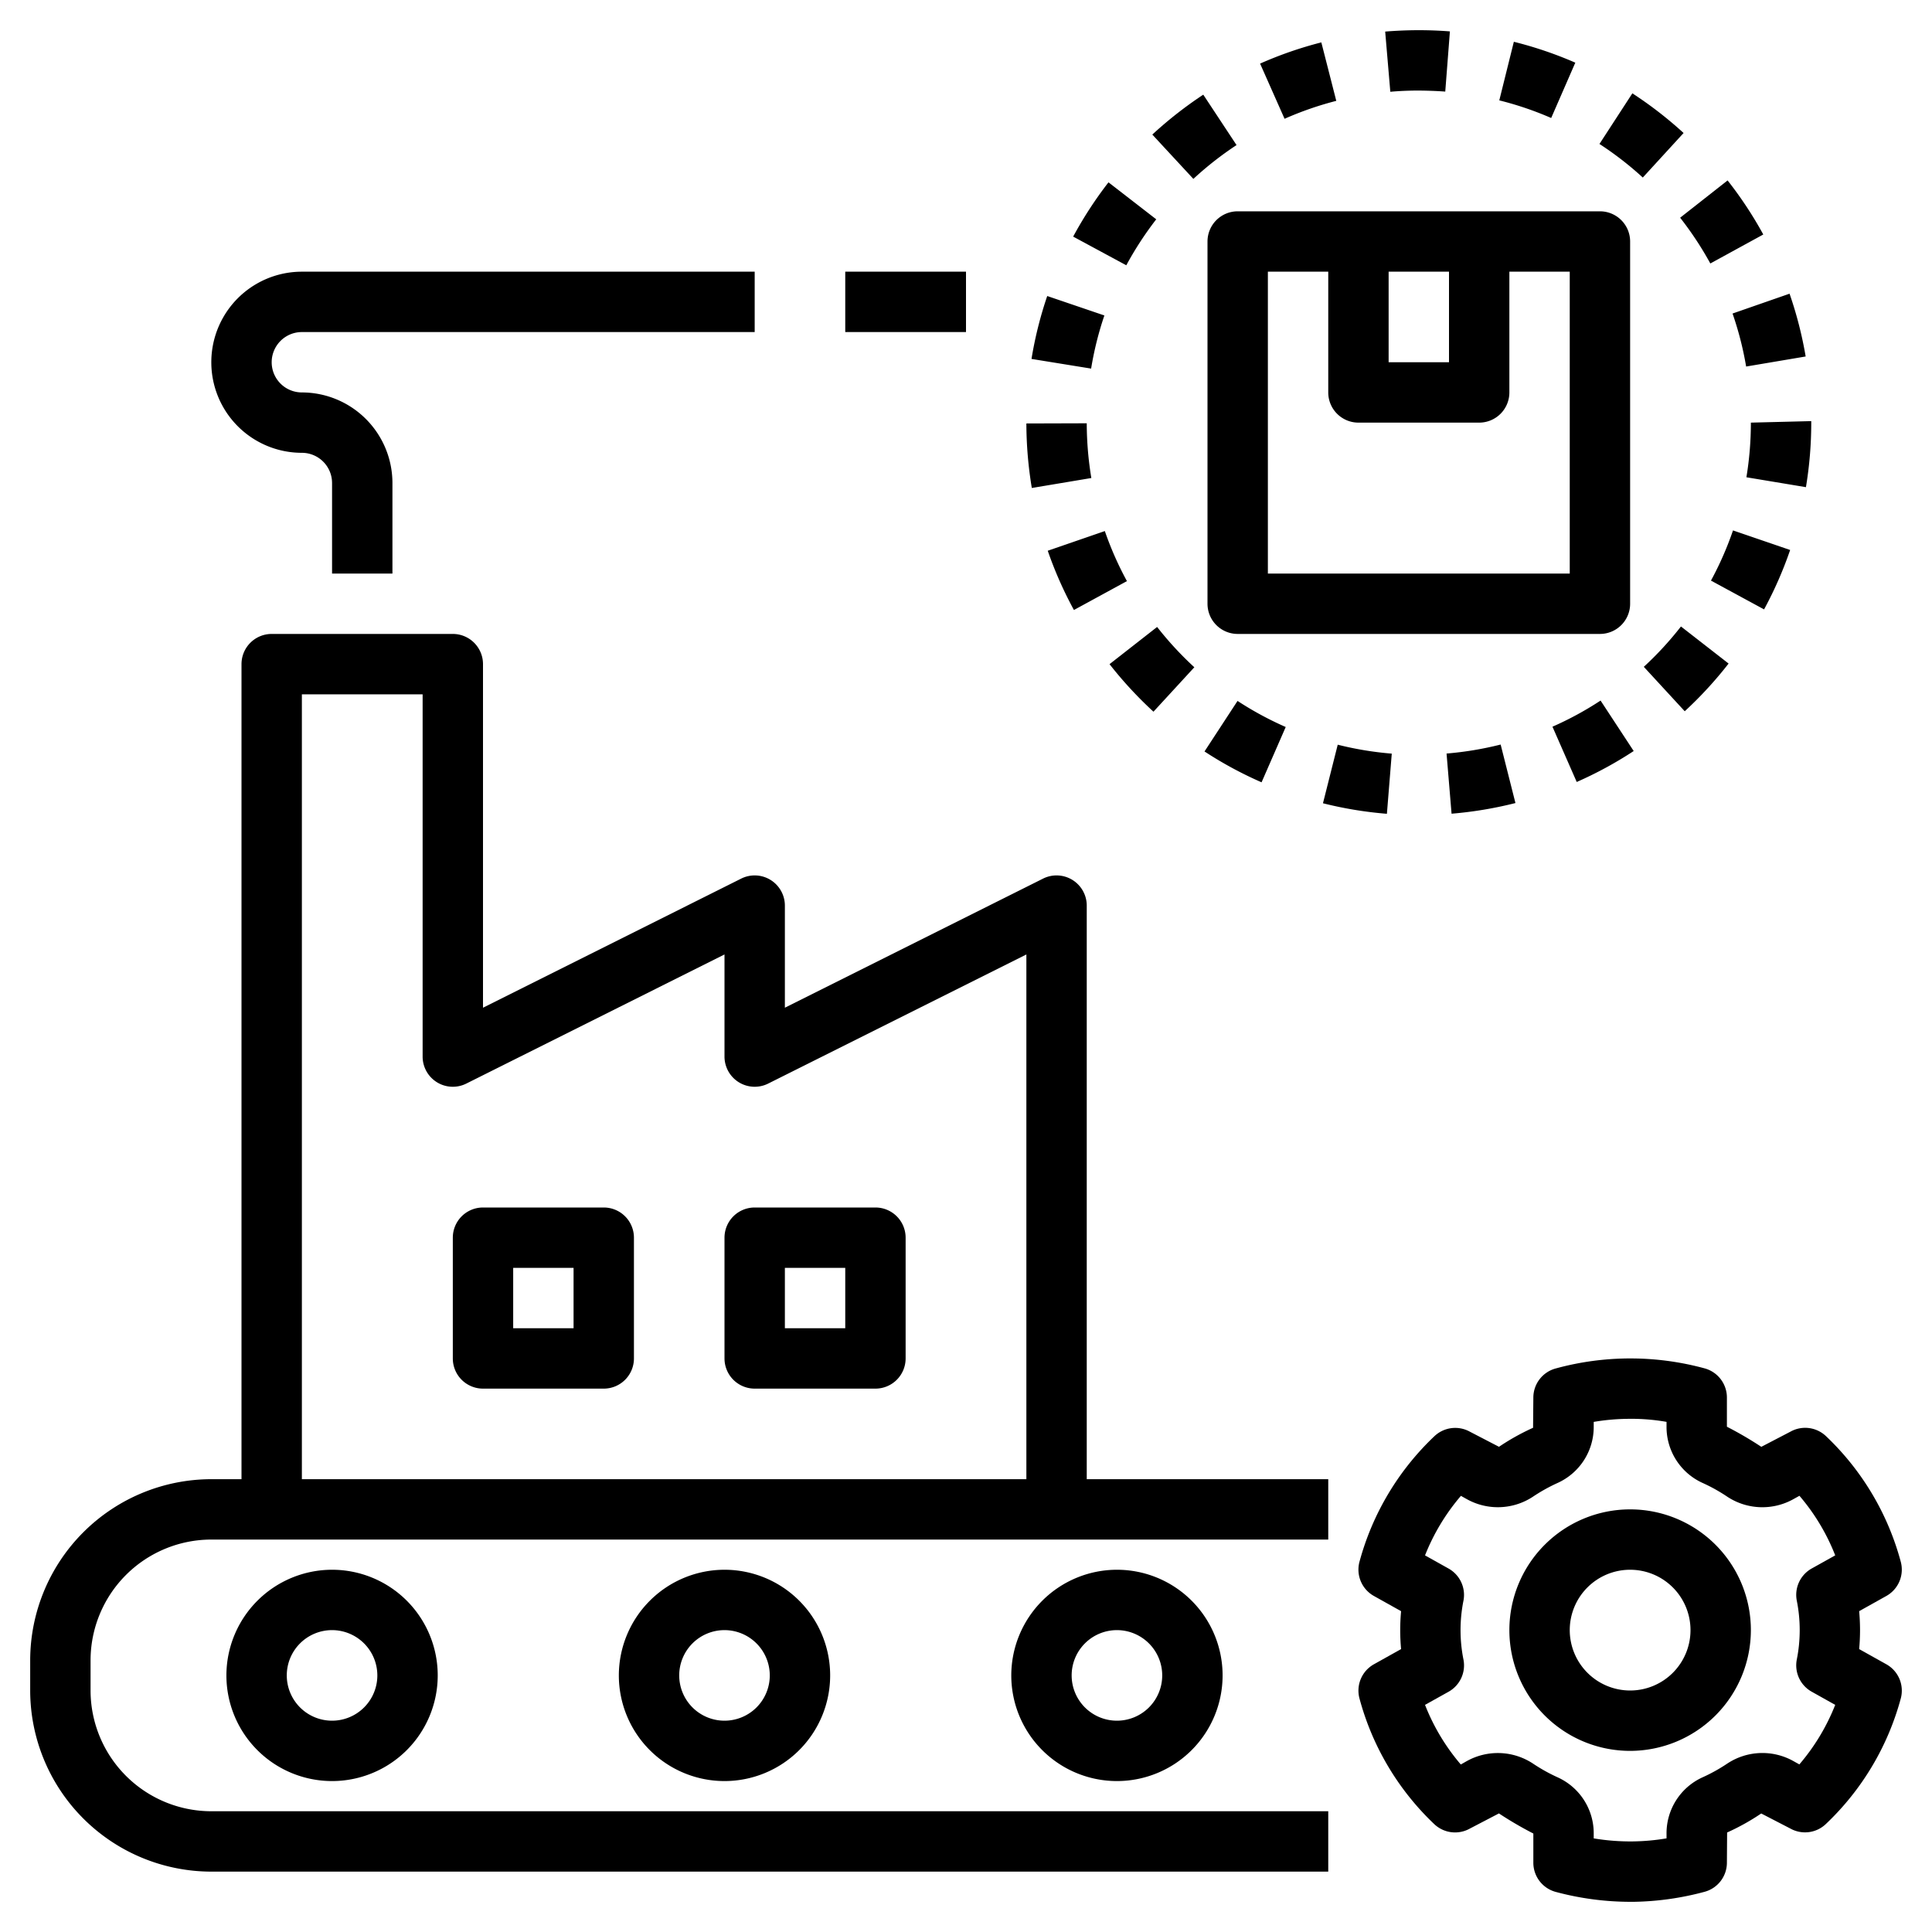
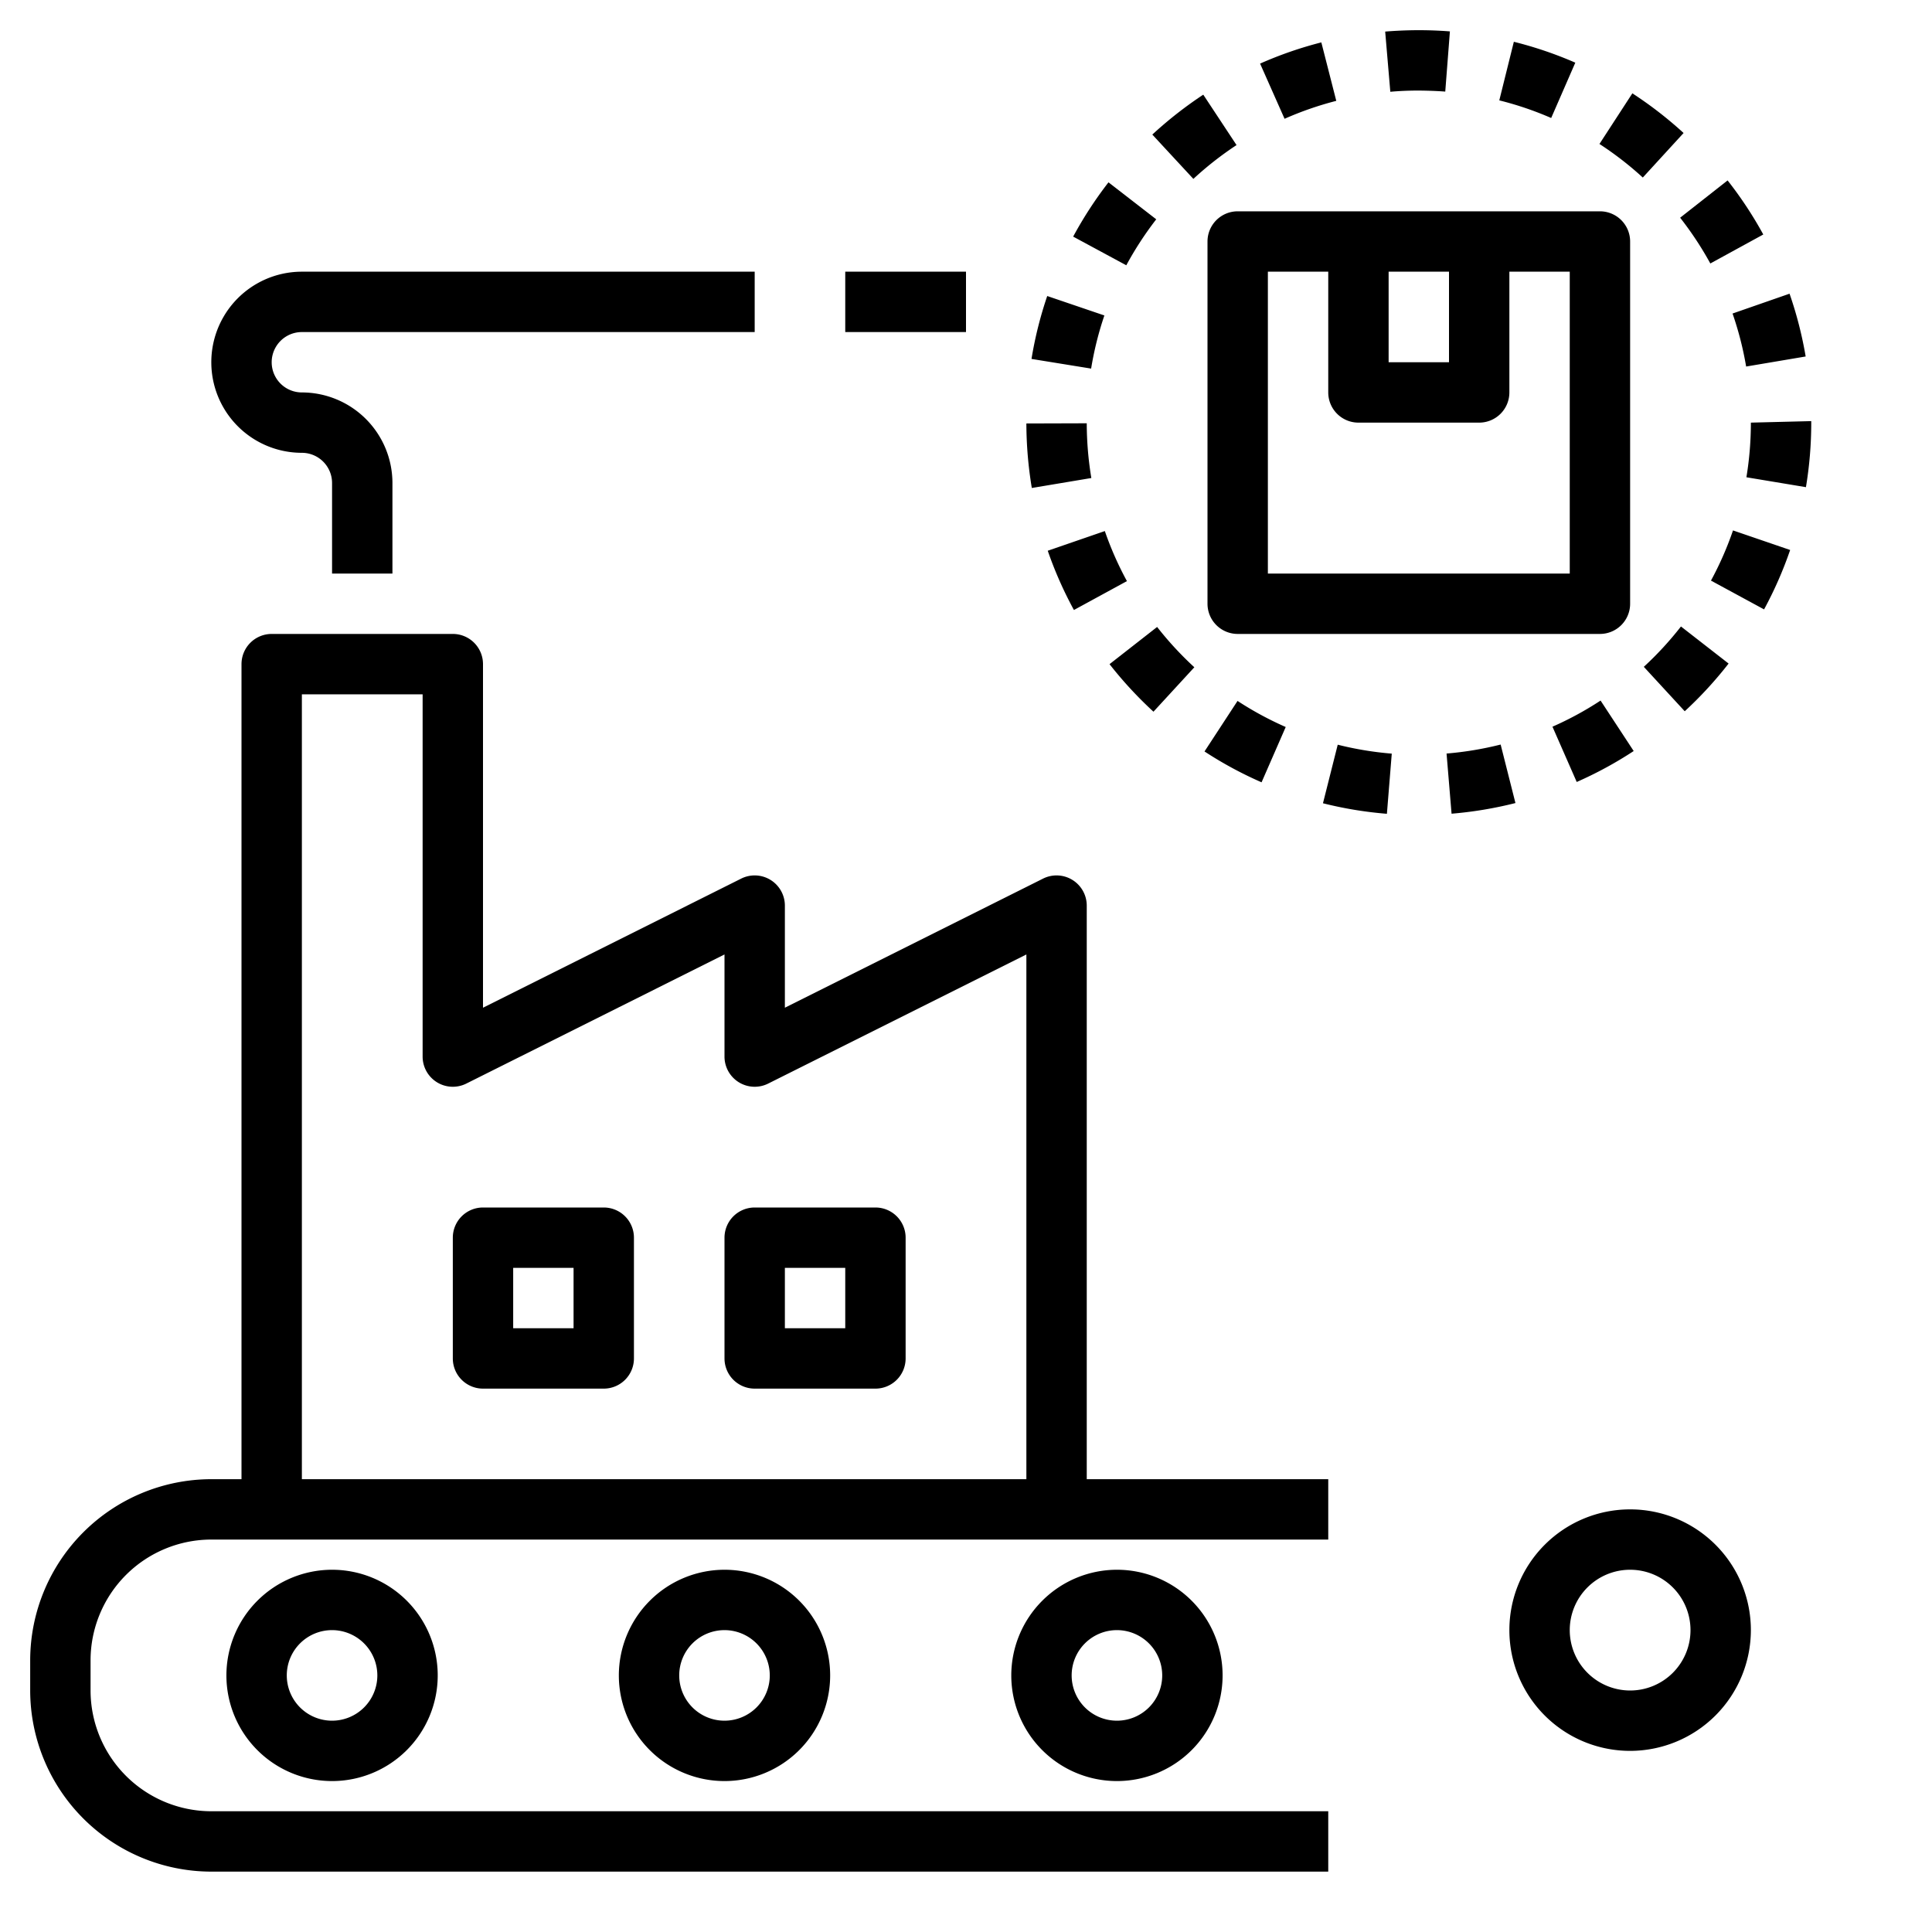
<svg xmlns="http://www.w3.org/2000/svg" viewBox="0 0 64 64" id="manufacturing">
-   <path d="M51.536 62.672a9.562 9.562 0 0 0 2.47.328h.112a9.577 9.577 0 0 0 2.346-.331 1 1 0 0 0 .742-.967l.007-.998a7.555 7.555 0 0 0 1.13-.63l.965.499a.999.999 0 0 0 1.176-.15 8.935 8.935 0 0 0 2.482-4.16 1 1 0 0 0-.479-1.132l-.9-.503a6.813 6.813 0 0 0 0-1.256l.9-.503a1 1 0 0 0 .479-1.131 8.92 8.92 0 0 0-2.479-4.165 1 1 0 0 0-1.175-.148l-.966.503a12.112 12.112 0 0 0-1.14-.666v-.968a1.001 1.001 0 0 0-.742-.966 9.364 9.364 0 0 0-4.928.004 1 1 0 0 0-.742.966l-.009.999a7.614 7.614 0 0 0-1.129.63l-.964-.5a1.001 1.001 0 0 0-1.176.15 8.943 8.943 0 0 0-2.482 4.16 1 1 0 0 0 .479 1.132l.9.503a6.813 6.813 0 0 0 0 1.256l-.9.503a1 1 0 0 0-.479 1.131 8.928 8.928 0 0 0 2.477 4.164 1.002 1.002 0 0 0 1.176.15l.967-.504a12.166 12.166 0 0 0 1.14.666v.968a1.001 1.001 0 0 0 .742.966Zm-.763-4.257a2.114 2.114 0 0 0-2.191-.072l-.191.108a6.903 6.903 0 0 1-1.185-1.975l.78-.435a1 1 0 0 0 .494-1.061 4.968 4.968 0 0 1 0-1.96 1.001 1.001 0 0 0-.495-1.06l-.779-.436a6.96 6.96 0 0 1 1.189-1.972l.186.104a2.112 2.112 0 0 0 2.192-.071 5.752 5.752 0 0 1 .835-.465 2.034 2.034 0 0 0 1.186-1.858v-.16a7.185 7.185 0 0 1 1.111-.101 6.806 6.806 0 0 1 1.301.1v.161a2.035 2.035 0 0 0 1.185 1.858 5.582 5.582 0 0 1 .836.466 2.11 2.11 0 0 0 2.191.07l.191-.106a6.894 6.894 0 0 1 1.185 1.974l-.78.435a1.001 1.001 0 0 0-.494 1.06 4.968 4.968 0 0 1 0 1.961 1 1 0 0 0 .495 1.06l.779.436a6.937 6.937 0 0 1-1.188 1.972l-.187-.104a2.106 2.106 0 0 0-2.192.071 5.623 5.623 0 0 1-.836.465 2.035 2.035 0 0 0-1.185 1.858v.16a7.197 7.197 0 0 1-1.112.101 7.339 7.339 0 0 1-1.3-.1v-.161a2.033 2.033 0 0 0-1.185-1.857 5.717 5.717 0 0 1-.836-.466Z" />
  <path d="M58 54a4 4 0 1 0-4 4 4.004 4.004 0 0 0 4-4zm-6 0a2 2 0 1 1 2 2 2.002 2.002 0 0 1-2-2zM7 62h37v-2H7a4.004 4.004 0 0 1-4-4v-1a4.004 4.004 0 0 1 4-4h37v-2h-8V30a1 1 0 0 0-1.447-.895L26 33.382V30a1 1 0 0 0-1.447-.895L16 33.382V22a1 1 0 0 0-1-1H9a1 1 0 0 0-1 1v27H7a6.007 6.007 0 0 0-6 6v1a6.007 6.007 0 0 0 6 6zm3-39h4v12a1 1 0 0 0 1.447.895L24 31.618V35a1 1 0 0 0 1.447.895L34 31.618V49H10z" />
  <path d="M7.5 55.5A3.5 3.5 0 1 0 11 52a3.504 3.504 0 0 0-3.5 3.5zm5 0A1.5 1.5 0 1 1 11 54a1.502 1.502 0 0 1 1.5 1.5zm8 0A3.5 3.5 0 1 0 24 52a3.504 3.504 0 0 0-3.5 3.5zm5 0A1.5 1.5 0 1 1 24 54a1.502 1.502 0 0 1 1.5 1.5zm8 0A3.5 3.5 0 1 0 37 52a3.504 3.504 0 0 0-3.5 3.5zm5 0A1.5 1.5 0 1 1 37 54a1.502 1.502 0 0 1 1.5 1.5zM20 40h-4a1 1 0 0 0-1 1v4a1 1 0 0 0 1 1h4a1 1 0 0 0 1-1v-4a1 1 0 0 0-1-1zm-1 4h-2v-2h2zm10-4h-4a1 1 0 0 0-1 1v4a1 1 0 0 0 1 1h4a1 1 0 0 0 1-1v-4a1 1 0 0 0-1-1zm-1 4h-2v-2h2zm26-24V8a1 1 0 0 0-1-1H41a1 1 0 0 0-1 1v12a1 1 0 0 0 1 1h12a1 1 0 0 0 1-1zM46 9h2v3h-2zm6 10H42V9h2v4a1 1 0 0 0 1 1h4a1 1 0 0 0 1-1V9h2zm-17.82-2.835 1.972-.33A11.193 11.193 0 0 1 36 14.022l-2 .006a13.196 13.196 0 0 0 .18 2.136zm15.968-14.78-.482 1.94a10.86 10.86 0 0 1 1.719.584l.799-1.833a12.874 12.874 0 0 0-2.036-.692zm4.305 20.704 1.356 1.472a13.085 13.085 0 0 0 1.453-1.58l-1.578-1.228a11.024 11.024 0 0 1-1.23 1.336zM60 14v-.05L58 14a11.1 11.1 0 0 1-.148 1.81l1.972.328A13.032 13.032 0 0 0 60 14zm-2.607-3.614a10.895 10.895 0 0 1 .45 1.756l1.972-.333a12.923 12.923 0 0 0-.534-2.08zm1.908 7.833-1.893-.648a10.928 10.928 0 0 1-.73 1.662l1.759.954a12.937 12.937 0 0 0 .864-1.968zM55.657 7.212a11.136 11.136 0 0 1 1 1.516l1.754-.96a12.926 12.926 0 0 0-1.182-1.791zm-4.23 16.86.804 1.832a12.906 12.906 0 0 0 1.887-1.025l-1.097-1.672a10.883 10.883 0 0 1-1.594.866zm-3.342 2.883a13.06 13.06 0 0 0 2.116-.353l-.49-1.938a11.087 11.087 0 0 1-1.792.298zm-1.981-1.99a11.005 11.005 0 0 1-1.79-.296l-.489 1.94a12.918 12.918 0 0 0 2.118.349zm1.772-21.93.154-1.995Q47.52 1 47.001 1c-.366 0-.748.016-1.115.046l.17 1.994c.305-.027.614-.04.928-.04.285.002.597.012.892.034zm5.108 1.734a11.02 11.02 0 0 1 1.436 1.112l1.351-1.475a13.049 13.049 0 0 0-1.697-1.314zM38.21 23.576l1.354-1.472a11.166 11.166 0 0 1-1.233-1.335l-1.576 1.232a13.164 13.164 0 0 0 1.455 1.575zm1.65-20.44a13.258 13.258 0 0 0-1.688 1.322l1.36 1.468a11.062 11.062 0 0 1 1.43-1.12zM37.331 19.25a10.934 10.934 0 0 1-.732-1.658l-1.891.652a12.943 12.943 0 0 0 .867 1.963zm-3.161-7.36 1.975.32a10.9 10.9 0 0 1 .439-1.76l-1.893-.644a12.936 12.936 0 0 0-.521 2.083zm8.383-7.955a10.952 10.952 0 0 1 1.713-.594l-.495-1.937a12.837 12.837 0 0 0-2.029.703zM35.55 7.838l1.76.95a11.128 11.128 0 0 1 .992-1.523L36.72 6.04a13.124 13.124 0 0 0-1.17 1.798zm4.351 17.055a12.87 12.87 0 0 0 1.89 1.022l.8-1.832a10.998 10.998 0 0 1-1.596-.864zM10 11h15V9H10a3 3 0 0 0 0 6 1.001 1.001 0 0 1 1 1v3h2v-3a3.003 3.003 0 0 0-3-3 1 1 0 0 1 0-2zM28 9h4v2h-4z" />
</svg>